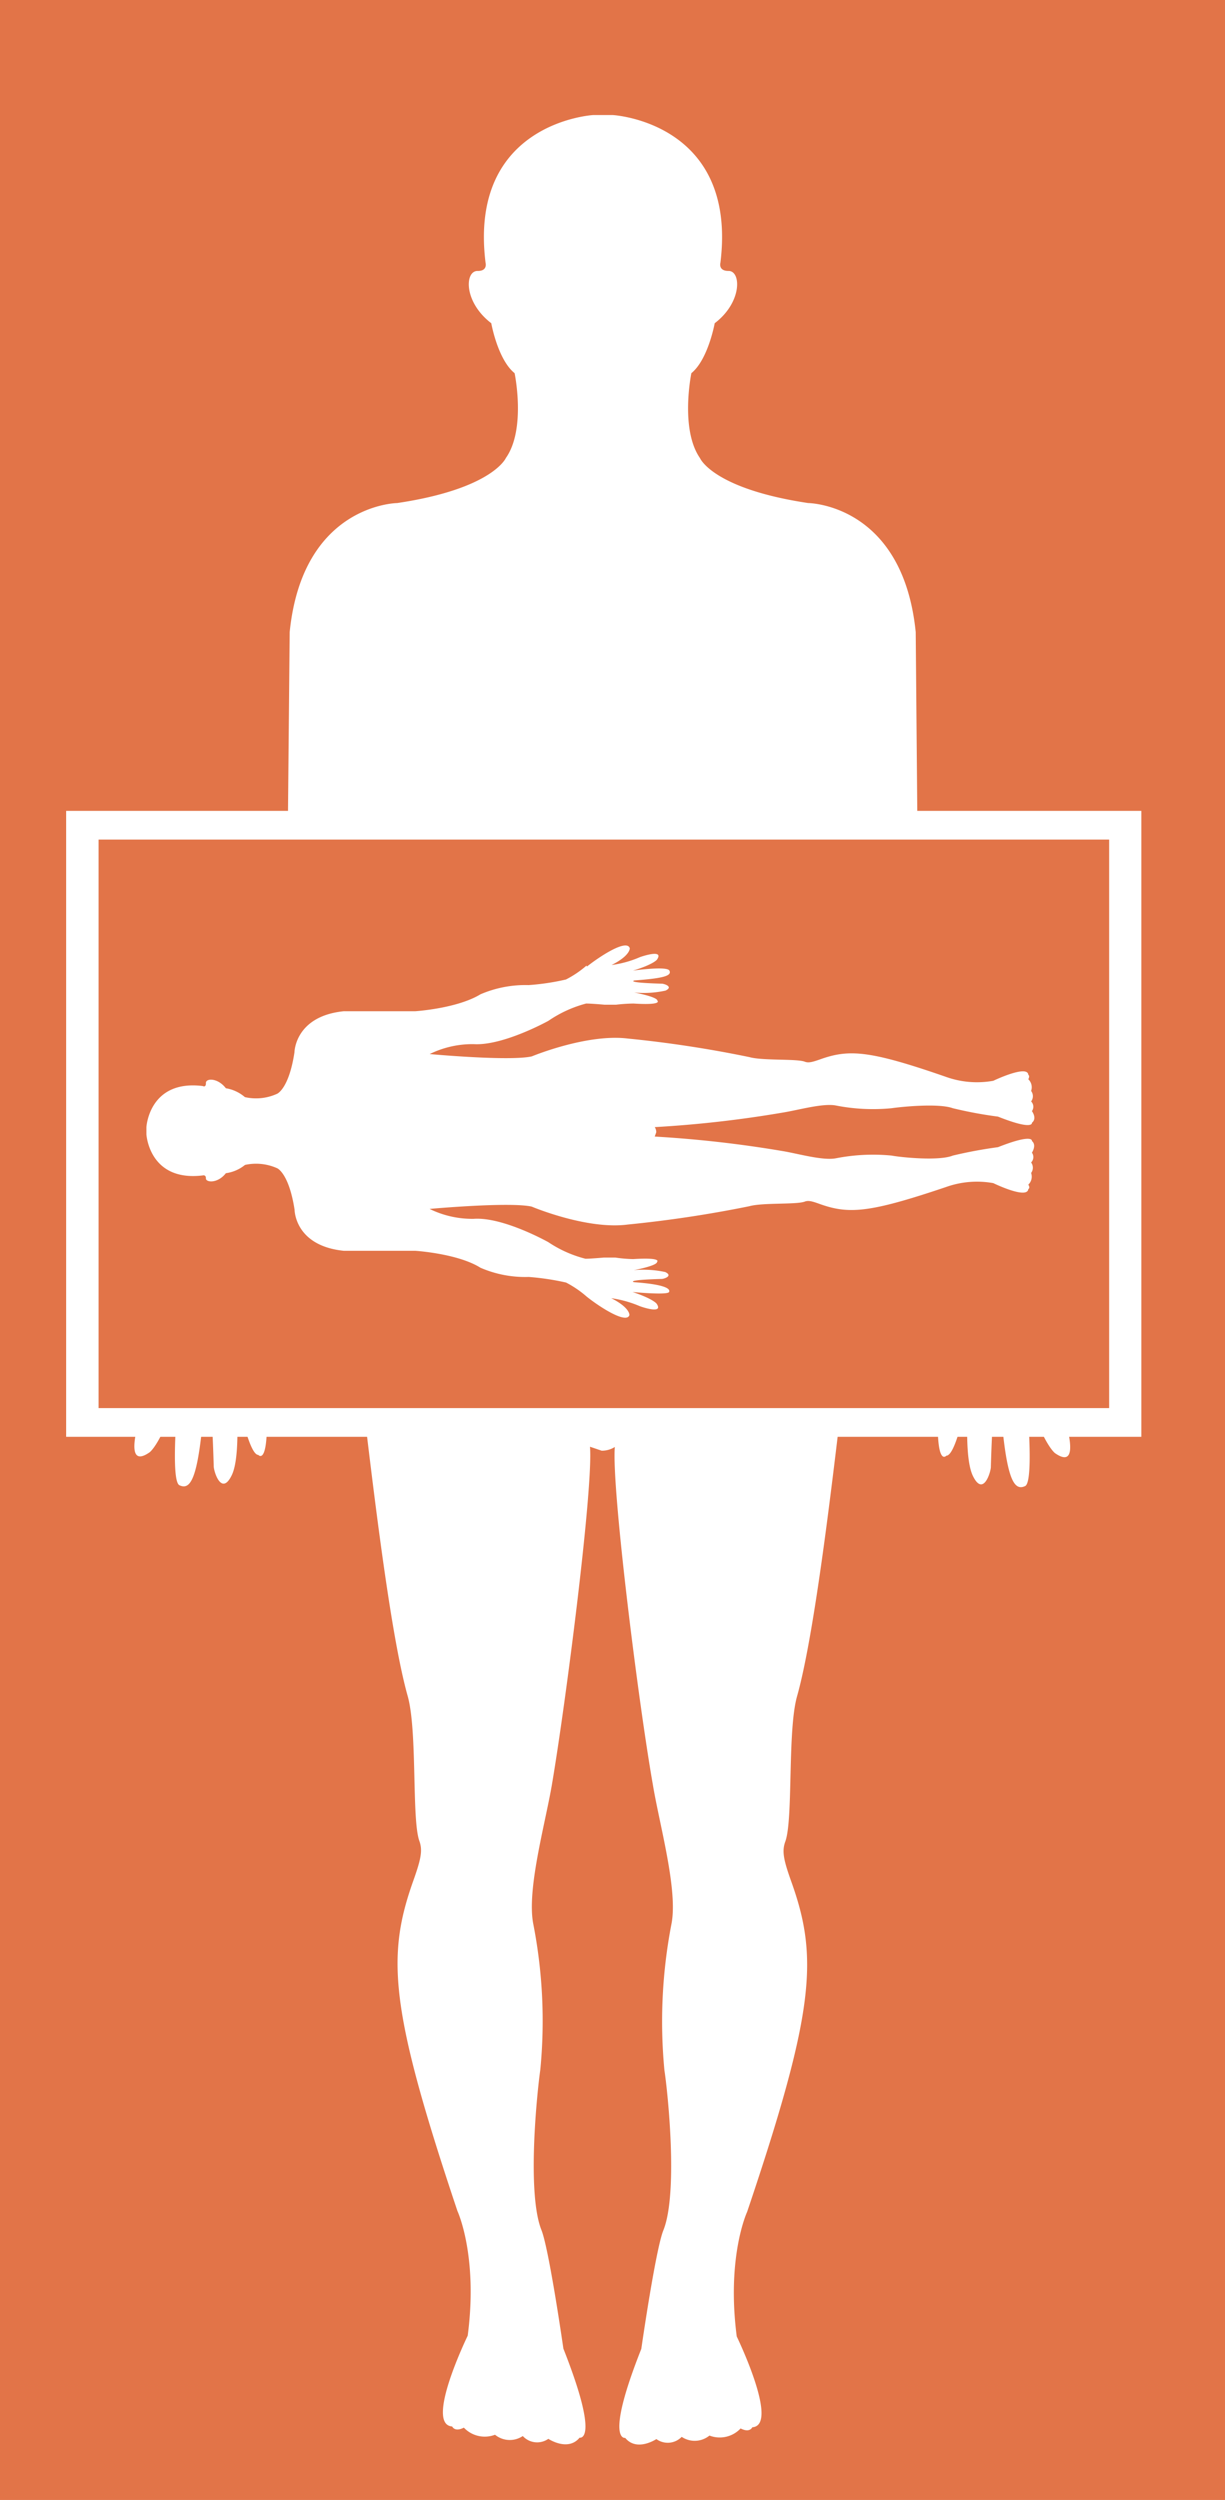
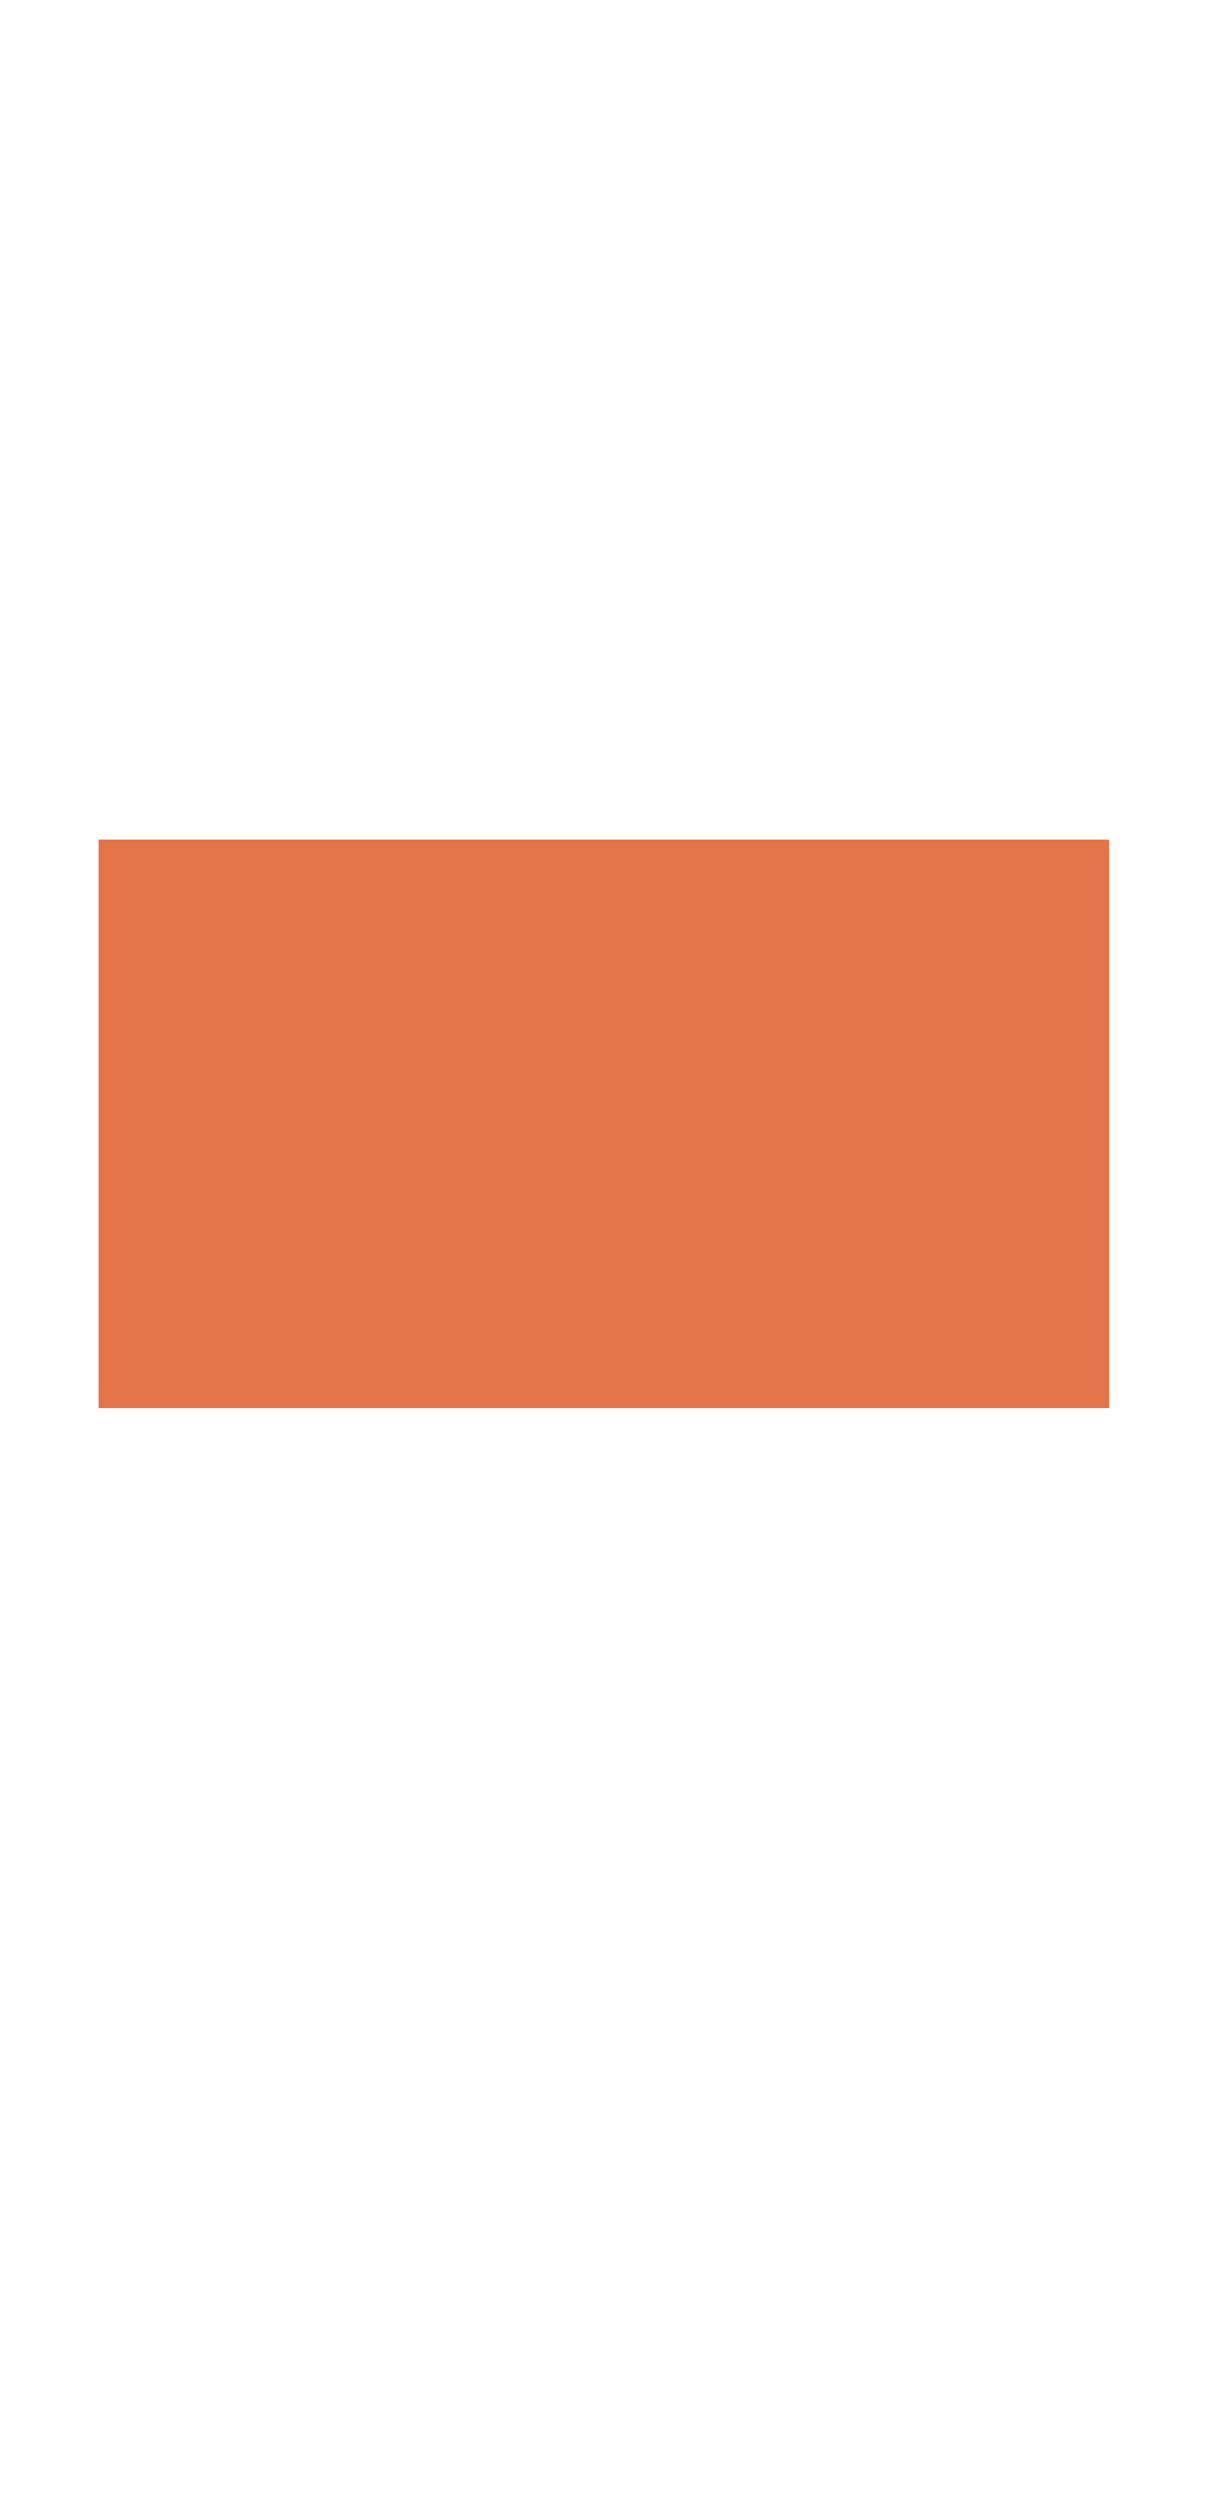
<svg xmlns="http://www.w3.org/2000/svg" viewBox="0 0 105 214.24">
  <defs>
    <style>.cls-1{fill:none;}.cls-2{fill:#e27448;}.cls-3{clip-path:url(#clip-path);}.cls-4{fill:#fff;}</style>
    <clipPath id="clip-path">
      <rect class="cls-1" x="3.75" y="0.5" width="96.33" height="211" />
    </clipPath>
  </defs>
  <g id="Capa_2" data-name="Capa 2">
    <g id="Capa_4" data-name="Capa 4">
      <g id="General_Surgery" data-name="General Surgery">
-         <rect class="cls-2" width="105" height="214.24" />
        <g class="cls-3">
-           <path class="cls-4" d="M88.89,108.75a23.65,23.65,0,0,1-3.14-4.62c-.72-2-1.25-8.39-1.25-8.39-.23-7.57-2.08-10.84-2.08-10.84-3.2-5.12-3.79-14.63-3.79-14.63l-.14-16.1c-1.11-11-9.22-11.06-9.22-11.06C61.09,41.88,60,39.26,60,39.26c-1.73-2.49-.74-7.28-.74-7.28,1.44-1.17,2-4.28,2-4.28,2.38-1.81,2.27-4.5,1.18-4.48-.89,0-.69-.7-.69-.7,1.49-12.06-9.22-12.66-9.22-12.66H50.84s-10.71.61-9.22,12.66c0,0,.2.72-.69.7-1.1,0-1.2,2.66,1.18,4.48,0,0,.55,3.11,2,4.28,0,0,1,4.79-.75,7.27,0,0-1.14,2.64-9.31,3.86,0,0-8.11.08-9.22,11.06l-.15,16.09s-.59,9.54-3.79,14.64c0,0-1.86,3.27-2.07,10.84,0,0-.55,6.39-1.27,8.39a22.52,22.52,0,0,1-3.14,4.62c-2.32,2.91-6.23,9-4.16,9.63,0,0,1.64.15,3.79-4.11,0,0,0,1.64-1.78,6.41-.33.89-1.77,5.4.56,3.78,0,0,1.08-.74,2.49-5.4,0,0-.76,7.83.07,8.22,1.1.53,1.7-1,2.2-7.87,0,0,.5-2.22.74,6.25,0,.42.66,2.6,1.55.75.74-1.55.41-5.68.41-7.07,0,0,1,5.34,1.86,5.34,0,0,1.06,1.25.64-5.38a32,32,0,0,1,.34-4l.1-2.55s-.27-2.9-.27-4.11a27,27,0,0,1,3.8-8.47s5.72-10.14,5.35-16.77c0,0-.08-6.33,2.23-9.91,0,0,1.63,17.91.52,22.94,0,0-5.14,12.36-4,21.58.84,6.86,2.46,21.53,4.09,27.32.85,3,.34,10.54,1,12.42.3.82.15,1.56-.52,3.44-2.31,6.49-2,11,3.79,28.29,0,0,1.78,3.82.88,10.68,0,0-3.71,7.62-1.33,7.78,0,0,.2.51,1,.1a2.46,2.46,0,0,0,2.67.61,2,2,0,0,0,2.38.11A1.67,1.67,0,0,0,47,209s1.68,1.12,2.68-.1c0,0,1.79.42-1.39-7.63,0,0-1.22-8.5-1.88-10.16-1.27-3.18-.37-11.84-.1-13.72a43.27,43.27,0,0,0-.6-12.51c-.57-2.93,1-8.48,1.59-11.9,1.22-7.18,3.56-25.52,3.27-29l1,.34A2.06,2.06,0,0,0,52.7,124c-.29,3.46,2,21.79,3.27,29,.57,3.42,2.16,9,1.58,11.9a44,44,0,0,0-.6,12.51c.29,1.88,1.19,10.54-.09,13.72-.67,1.66-1.89,10.16-1.89,10.16-3.17,8-1.38,7.63-1.38,7.63,1,1.22,2.67.1,2.67.1a1.66,1.66,0,0,0,2.17-.19,2,2,0,0,0,2.38-.11,2.45,2.45,0,0,0,2.67-.61c.8.41,1-.1,1-.1,2.37-.15-1.33-7.78-1.33-7.78-.89-6.86.89-10.68.89-10.68,5.81-17.23,6.11-21.8,3.79-28.29-.67-1.87-.82-2.62-.52-3.44.69-1.88.18-9.44,1-12.42,1.64-5.79,3.26-20.46,4.09-27.32,1.12-9.22-4-21.58-4-21.58-1.12-5,.52-22.94.52-22.94,2.3,3.58,2.22,9.91,2.22,9.91-.37,6.63,5.35,16.77,5.35,16.77a27,27,0,0,1,3.8,8.47c0,1.21-.26,4.11-.26,4.11l.1,2.55a33.87,33.87,0,0,1,.35,4c-.43,6.63.63,5.38.63,5.38.9,0,1.86-5.34,1.86-5.34,0,1.37-.33,5.51.42,7.07.89,1.83,1.53-.33,1.54-.75.24-8.47.75-6.25.75-6.25.48,6.85,1.09,8.4,2.19,7.87.83-.4.07-8.22.07-8.22,1.41,4.63,2.49,5.4,2.49,5.4,2.33,1.62.88-2.9.56-3.78-1.74-4.77-1.78-6.41-1.78-6.41,2.16,4.28,3.77,4.11,3.77,4.11,2.15-.67-1.79-6.72-4.1-9.63" />
-           <rect class="cls-4" x="5.67" y="69.49" width="92.16" height="53.64" />
          <rect class="cls-2" x="8.45" y="71.95" width="86.62" height="48.72" />
        </g>
-         <path class="cls-4" d="M50.27,82.75a8.65,8.65,0,0,1-1.76,1.19,20.57,20.57,0,0,1-3.2.48,9.75,9.75,0,0,0-4.13.79c-2,1.22-5.59,1.45-5.59,1.45l-6.13,0c-4.19.43-4.22,3.52-4.22,3.52-.47,3.12-1.48,3.55-1.48,3.55a4.34,4.34,0,0,1-2.77.29,3.31,3.31,0,0,0-1.63-.76c-.7-.91-1.72-.87-1.71-.45s-.27.26-.27.26c-4.6-.57-4.83,3.52-4.83,3.52v.62s.23,4.08,4.83,3.52c0,0,.28-.08.27.26s1,.46,1.71-.45A3.31,3.31,0,0,0,21,99.83a4.41,4.41,0,0,1,2.77.29s1,.43,1.48,3.55c0,0,0,3.09,4.22,3.52l6.13,0s3.64.23,5.58,1.45a9.63,9.63,0,0,0,4.14.79,21.89,21.89,0,0,1,3.2.48,8.89,8.89,0,0,1,1.76,1.2c1.11.89,3.42,2.38,3.67,1.59,0,0,.07-.63-1.56-1.45a9.71,9.71,0,0,1,2.44.68c.34.13,2.06.68,1.45-.21,0,0-.29-.41-2.06-1,0,0,3,.29,3.13,0s-.38-.65-3-.84c0,0-.85-.19,2.38-.28.16,0,1-.25.29-.59a8.88,8.88,0,0,0-2.7-.16s2-.37,2-.71c0,0,.48-.4-2.05-.24a12,12,0,0,1-1.52-.13l-1,0s-1.11.1-1.57.1A10.28,10.28,0,0,1,47,106.45s-3.87-2.18-6.4-2a8.31,8.31,0,0,1-3.78-.85s6.83-.62,8.75-.2c0,0,4.72,2,8.23,1.54a103.47,103.47,0,0,0,10.42-1.57c1.14-.32,4-.13,4.74-.39.31-.12.6-.06,1.31.2,2.48.88,4.22.77,10.8-1.45a7.9,7.9,0,0,1,4.07-.34s2.91,1.42,3,.51c0,0,.19-.08,0-.38a.94.94,0,0,0,.24-1,.75.75,0,0,0,0-.9.65.65,0,0,0,.07-.84s.43-.64,0-1c0,0,.16-.68-2.91.53a39,39,0,0,0-3.87.72c-1.22.49-4.52.14-5.24,0a16.52,16.52,0,0,0-4.77.23c-1.12.22-3.23-.39-4.54-.61a100.41,100.41,0,0,0-11-1.25l.13-.37a.77.77,0,0,0-.13-.44,98,98,0,0,0,11-1.25c1.31-.21,3.42-.82,4.54-.6a16.52,16.52,0,0,0,4.77.23c.72-.11,4-.45,5.24,0a36.23,36.23,0,0,0,3.87.72c3.07,1.22,2.91.53,2.91.53.47-.38,0-1,0-1a.64.64,0,0,0-.07-.83.74.74,0,0,0,0-.9.94.94,0,0,0-.24-1c.16-.31,0-.38,0-.38-.06-.9-3,.51-3,.51a7.9,7.9,0,0,1-4.07-.34C74.5,90,72.76,89.9,70.28,90.79c-.71.25-1,.31-1.31.19-.71-.26-3.6-.07-4.74-.39A100.34,100.34,0,0,0,53.81,89c-3.51-.43-8.23,1.53-8.23,1.53-1.92.43-8.75-.2-8.75-.2a8.31,8.31,0,0,1,3.78-.85c2.53.15,6.4-2,6.4-2A10.38,10.38,0,0,1,50.24,86c.46,0,1.57.1,1.57.1l1,0A14.19,14.19,0,0,1,54.3,86c2.53.16,2.05-.24,2.05-.24,0-.34-2-.71-2-.71a8.59,8.59,0,0,0,2.7-.16c.7-.34-.13-.58-.29-.59-3.23-.09-2.38-.28-2.38-.28,2.61-.19,3.2-.42,3-.84s-3.13,0-3.13,0c1.76-.53,2.06-.94,2.06-.94.61-.89-1.11-.34-1.45-.22a9.12,9.12,0,0,1-2.44.68c1.63-.82,1.56-1.44,1.56-1.44-.25-.82-2.56.69-3.67,1.57" />
      </g>
    </g>
  </g>
</svg>